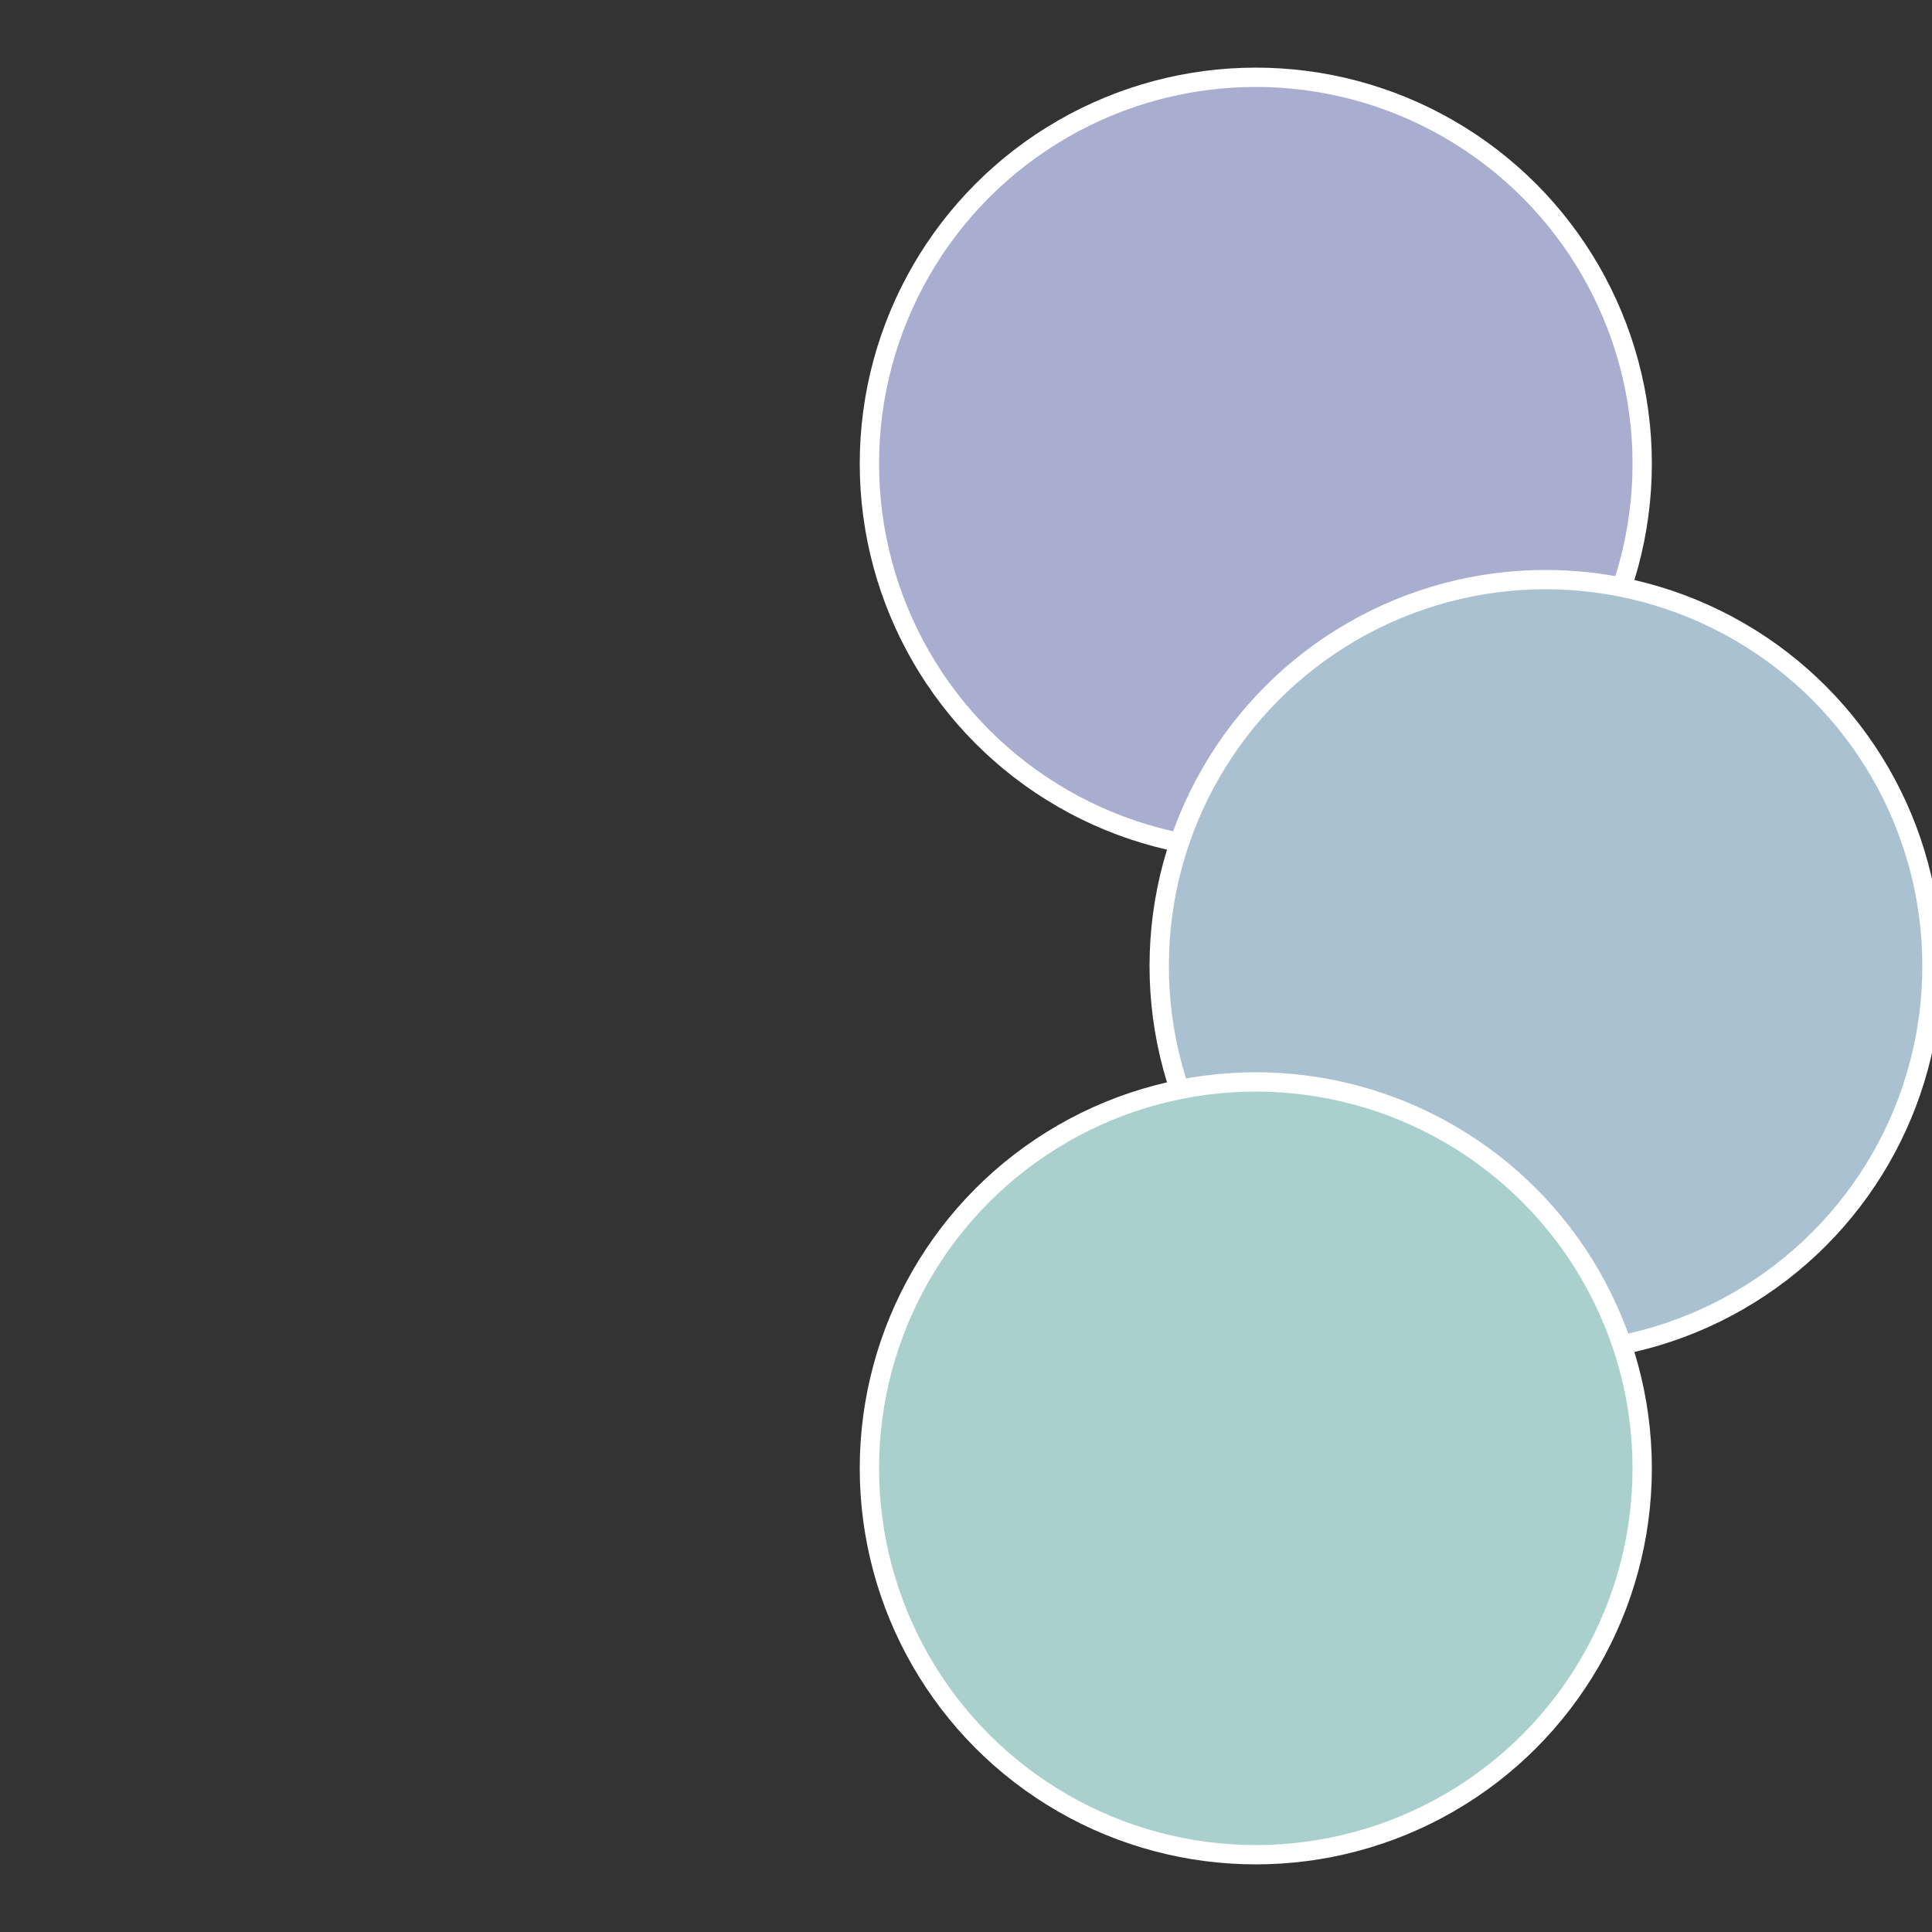
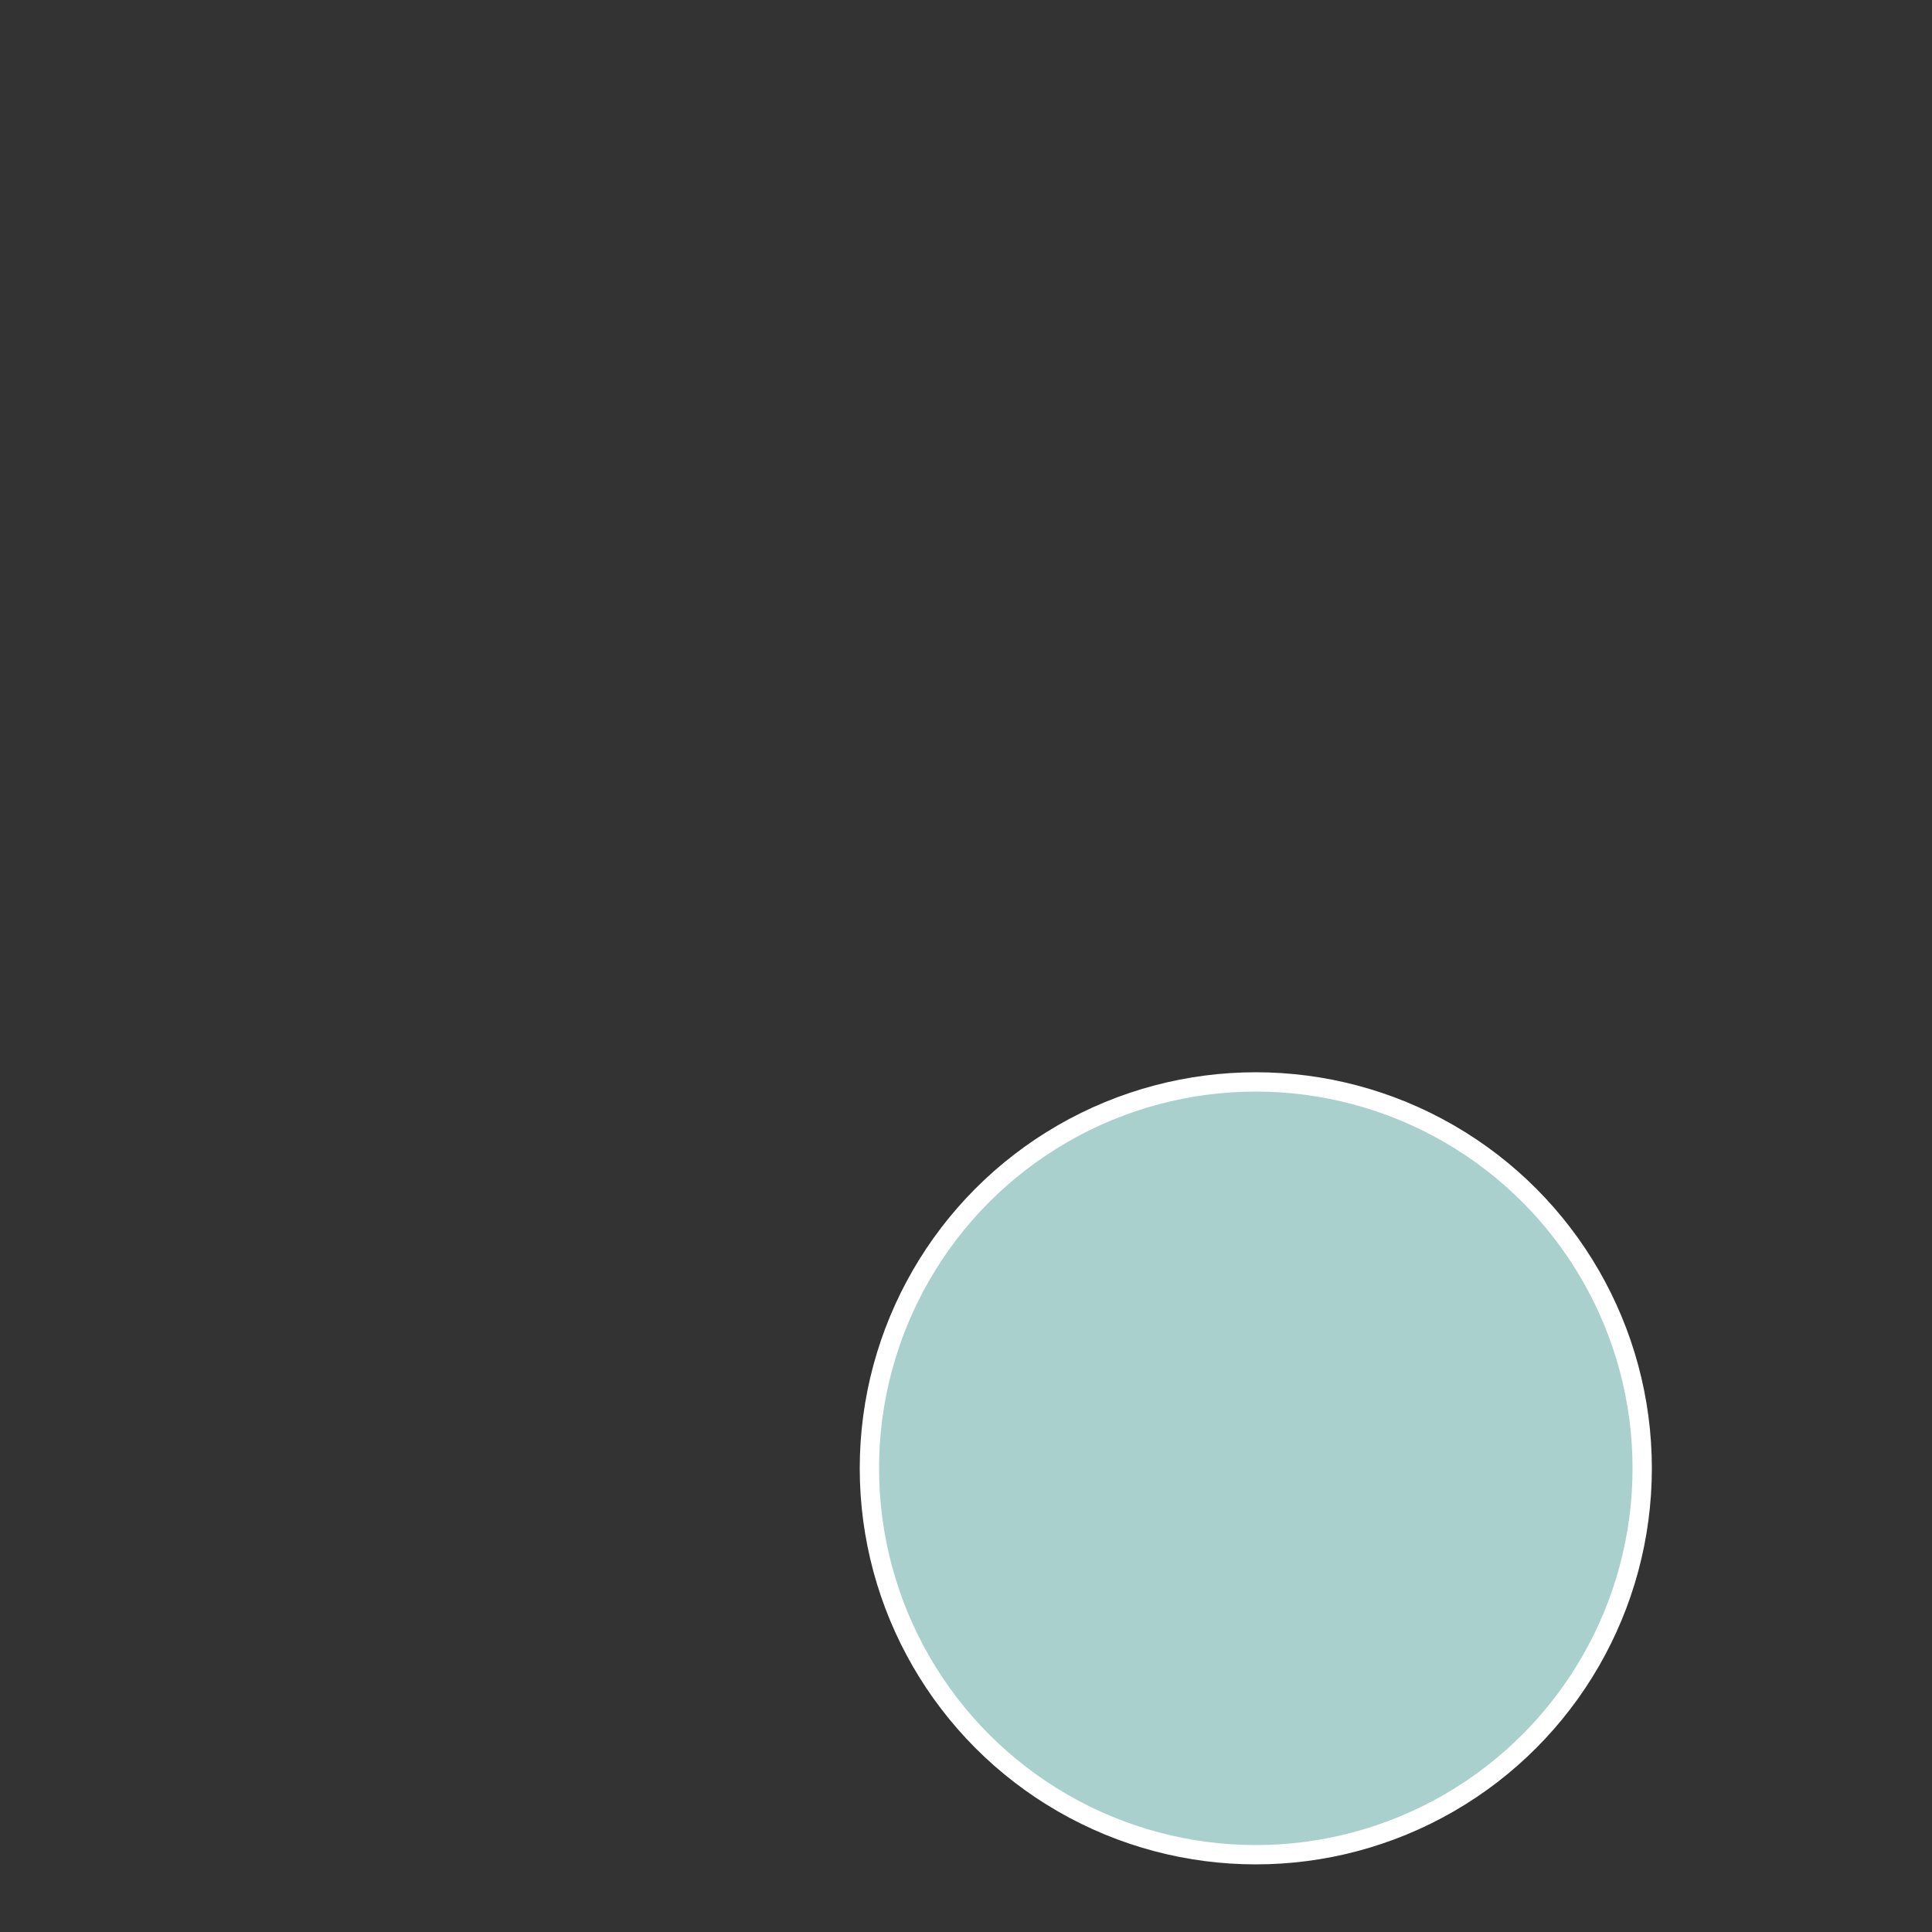
<svg xmlns="http://www.w3.org/2000/svg" width="500" height="500" viewBox="-1 -1 2 2">
  <rect x="-1" y="-1" width="2" height="2" fill="#333333" stroke="none" />
-   <circle cx="0.3" cy="-0.52" r="0.4" fill="#a9add0" stroke="#fff" stroke-width="1%" />
-   <circle cx="0.6" cy="0" r="0.4" fill="#a9c1d0" stroke="#fff" stroke-width="1%" />
  <circle cx="0.3" cy="0.52" r="0.4" fill="#a9d0cc" stroke="#fff" stroke-width="1%" />
</svg>